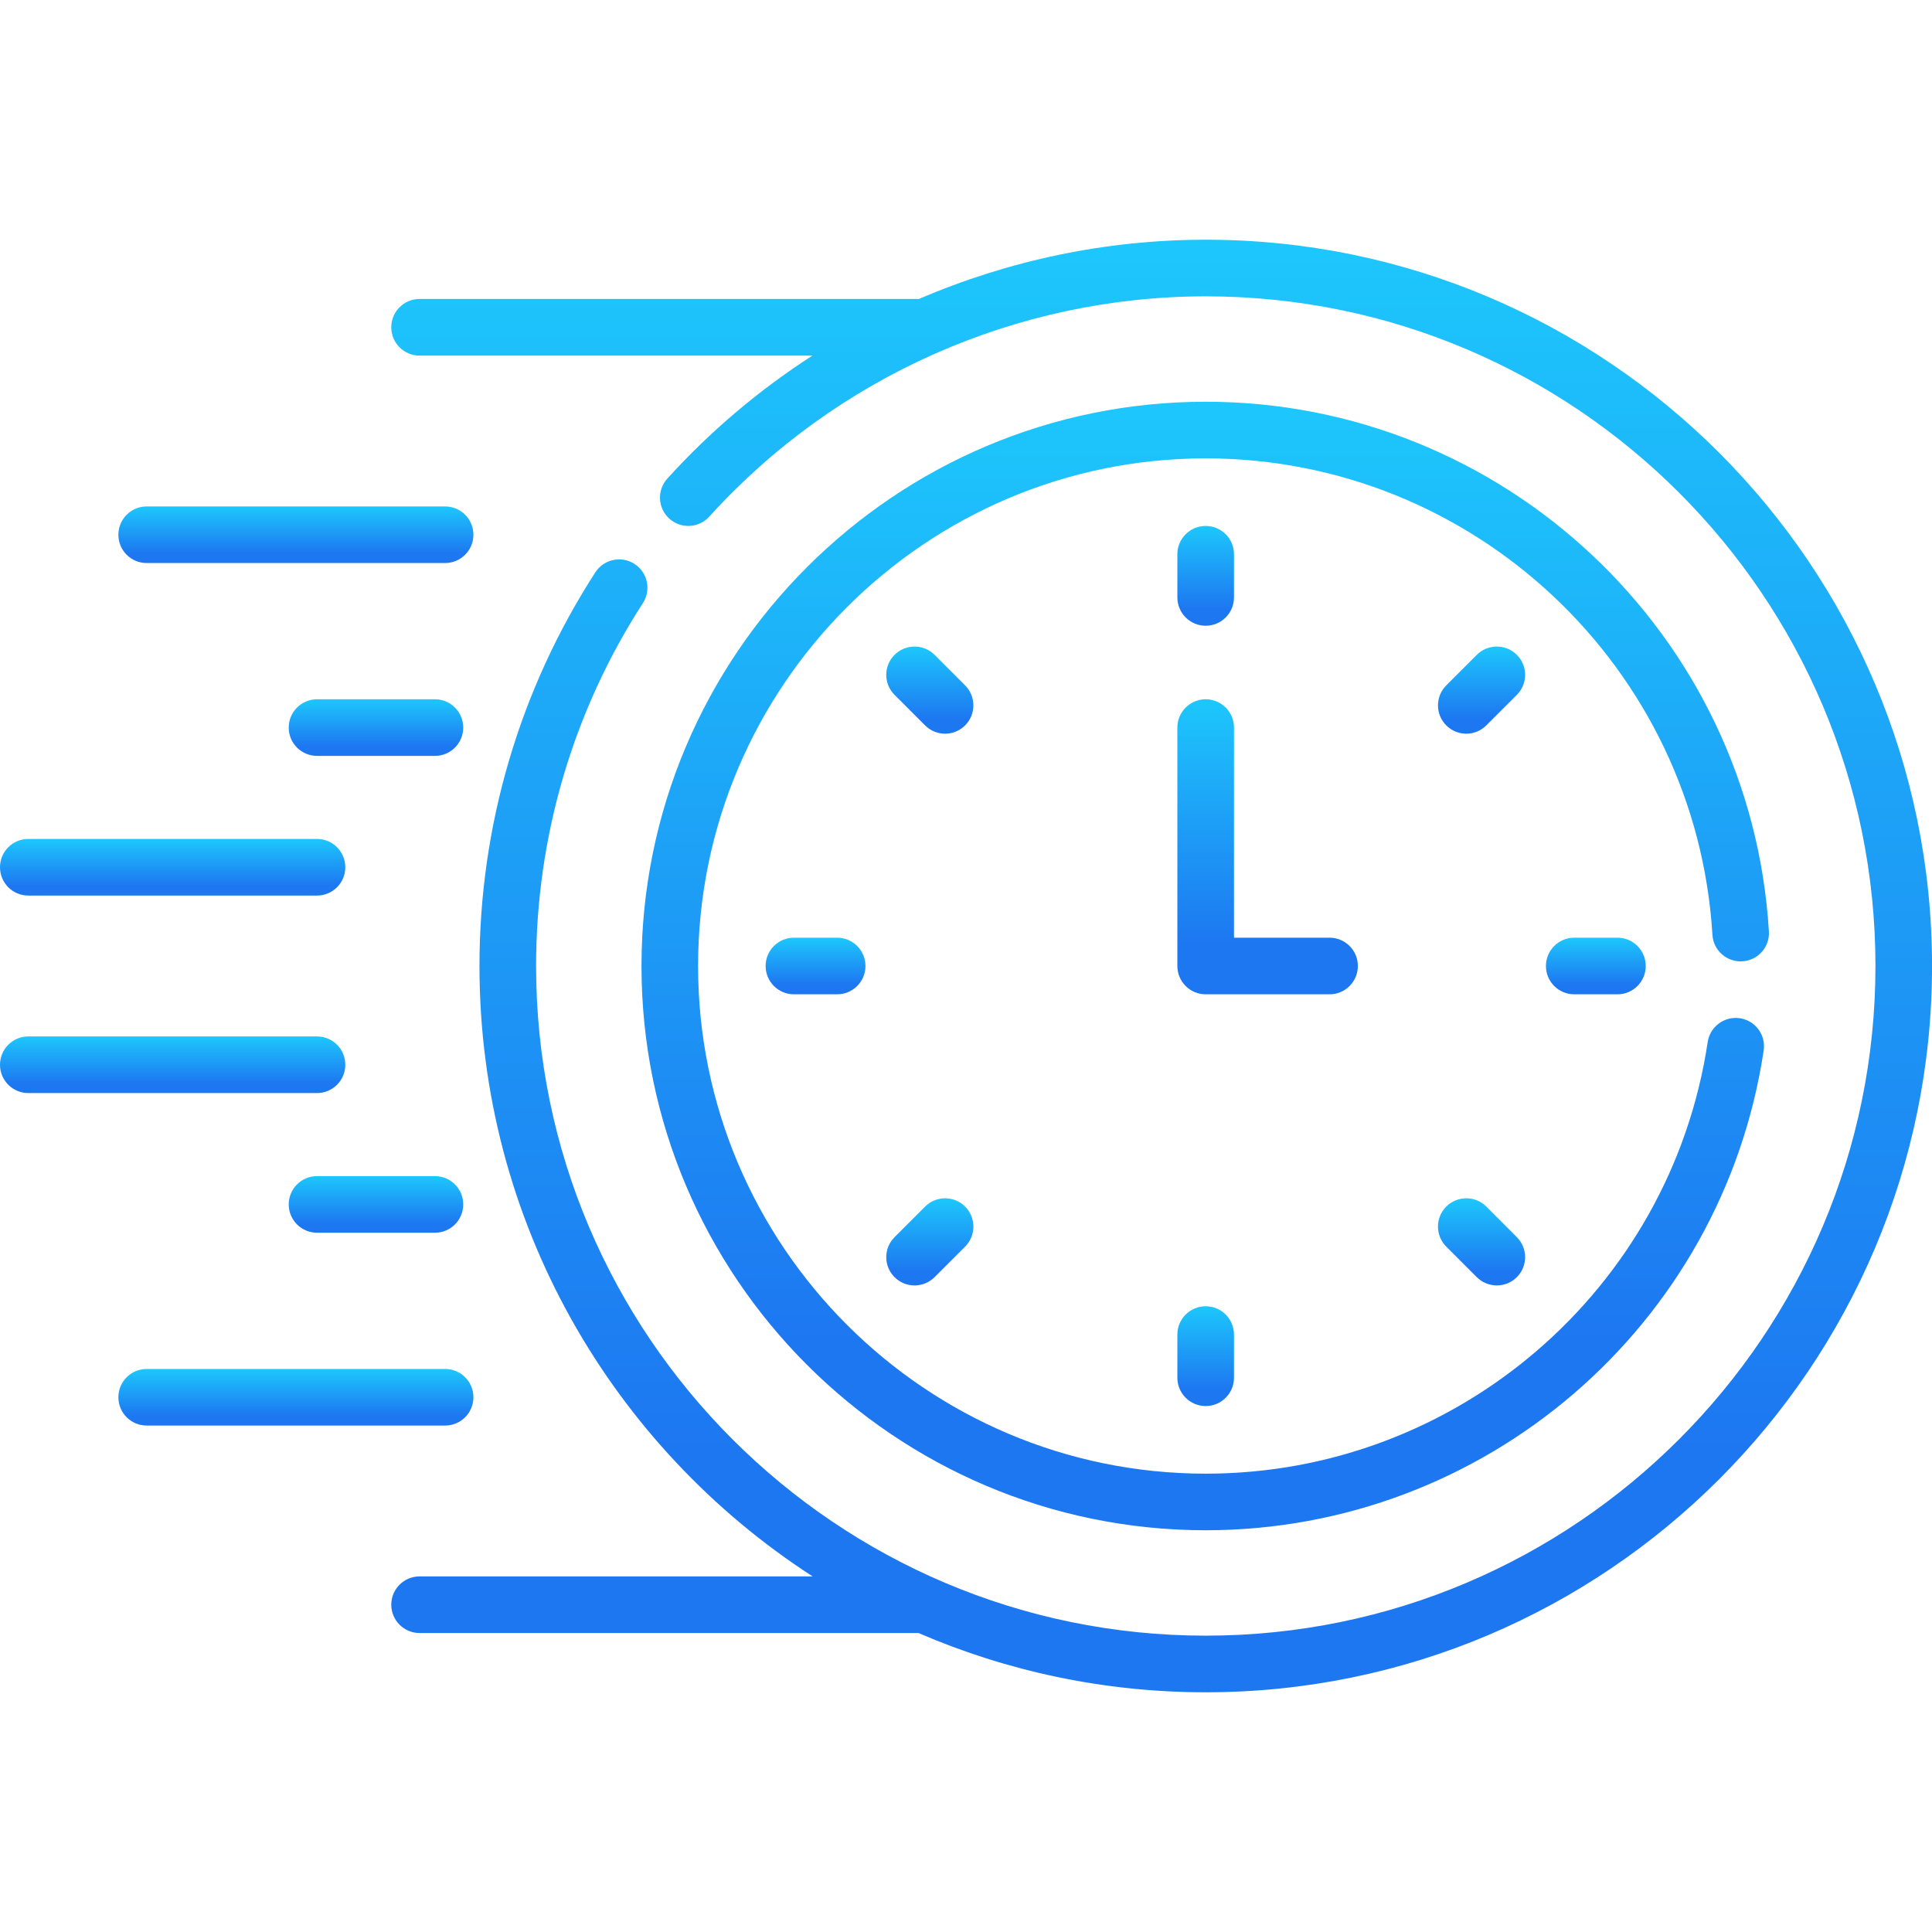
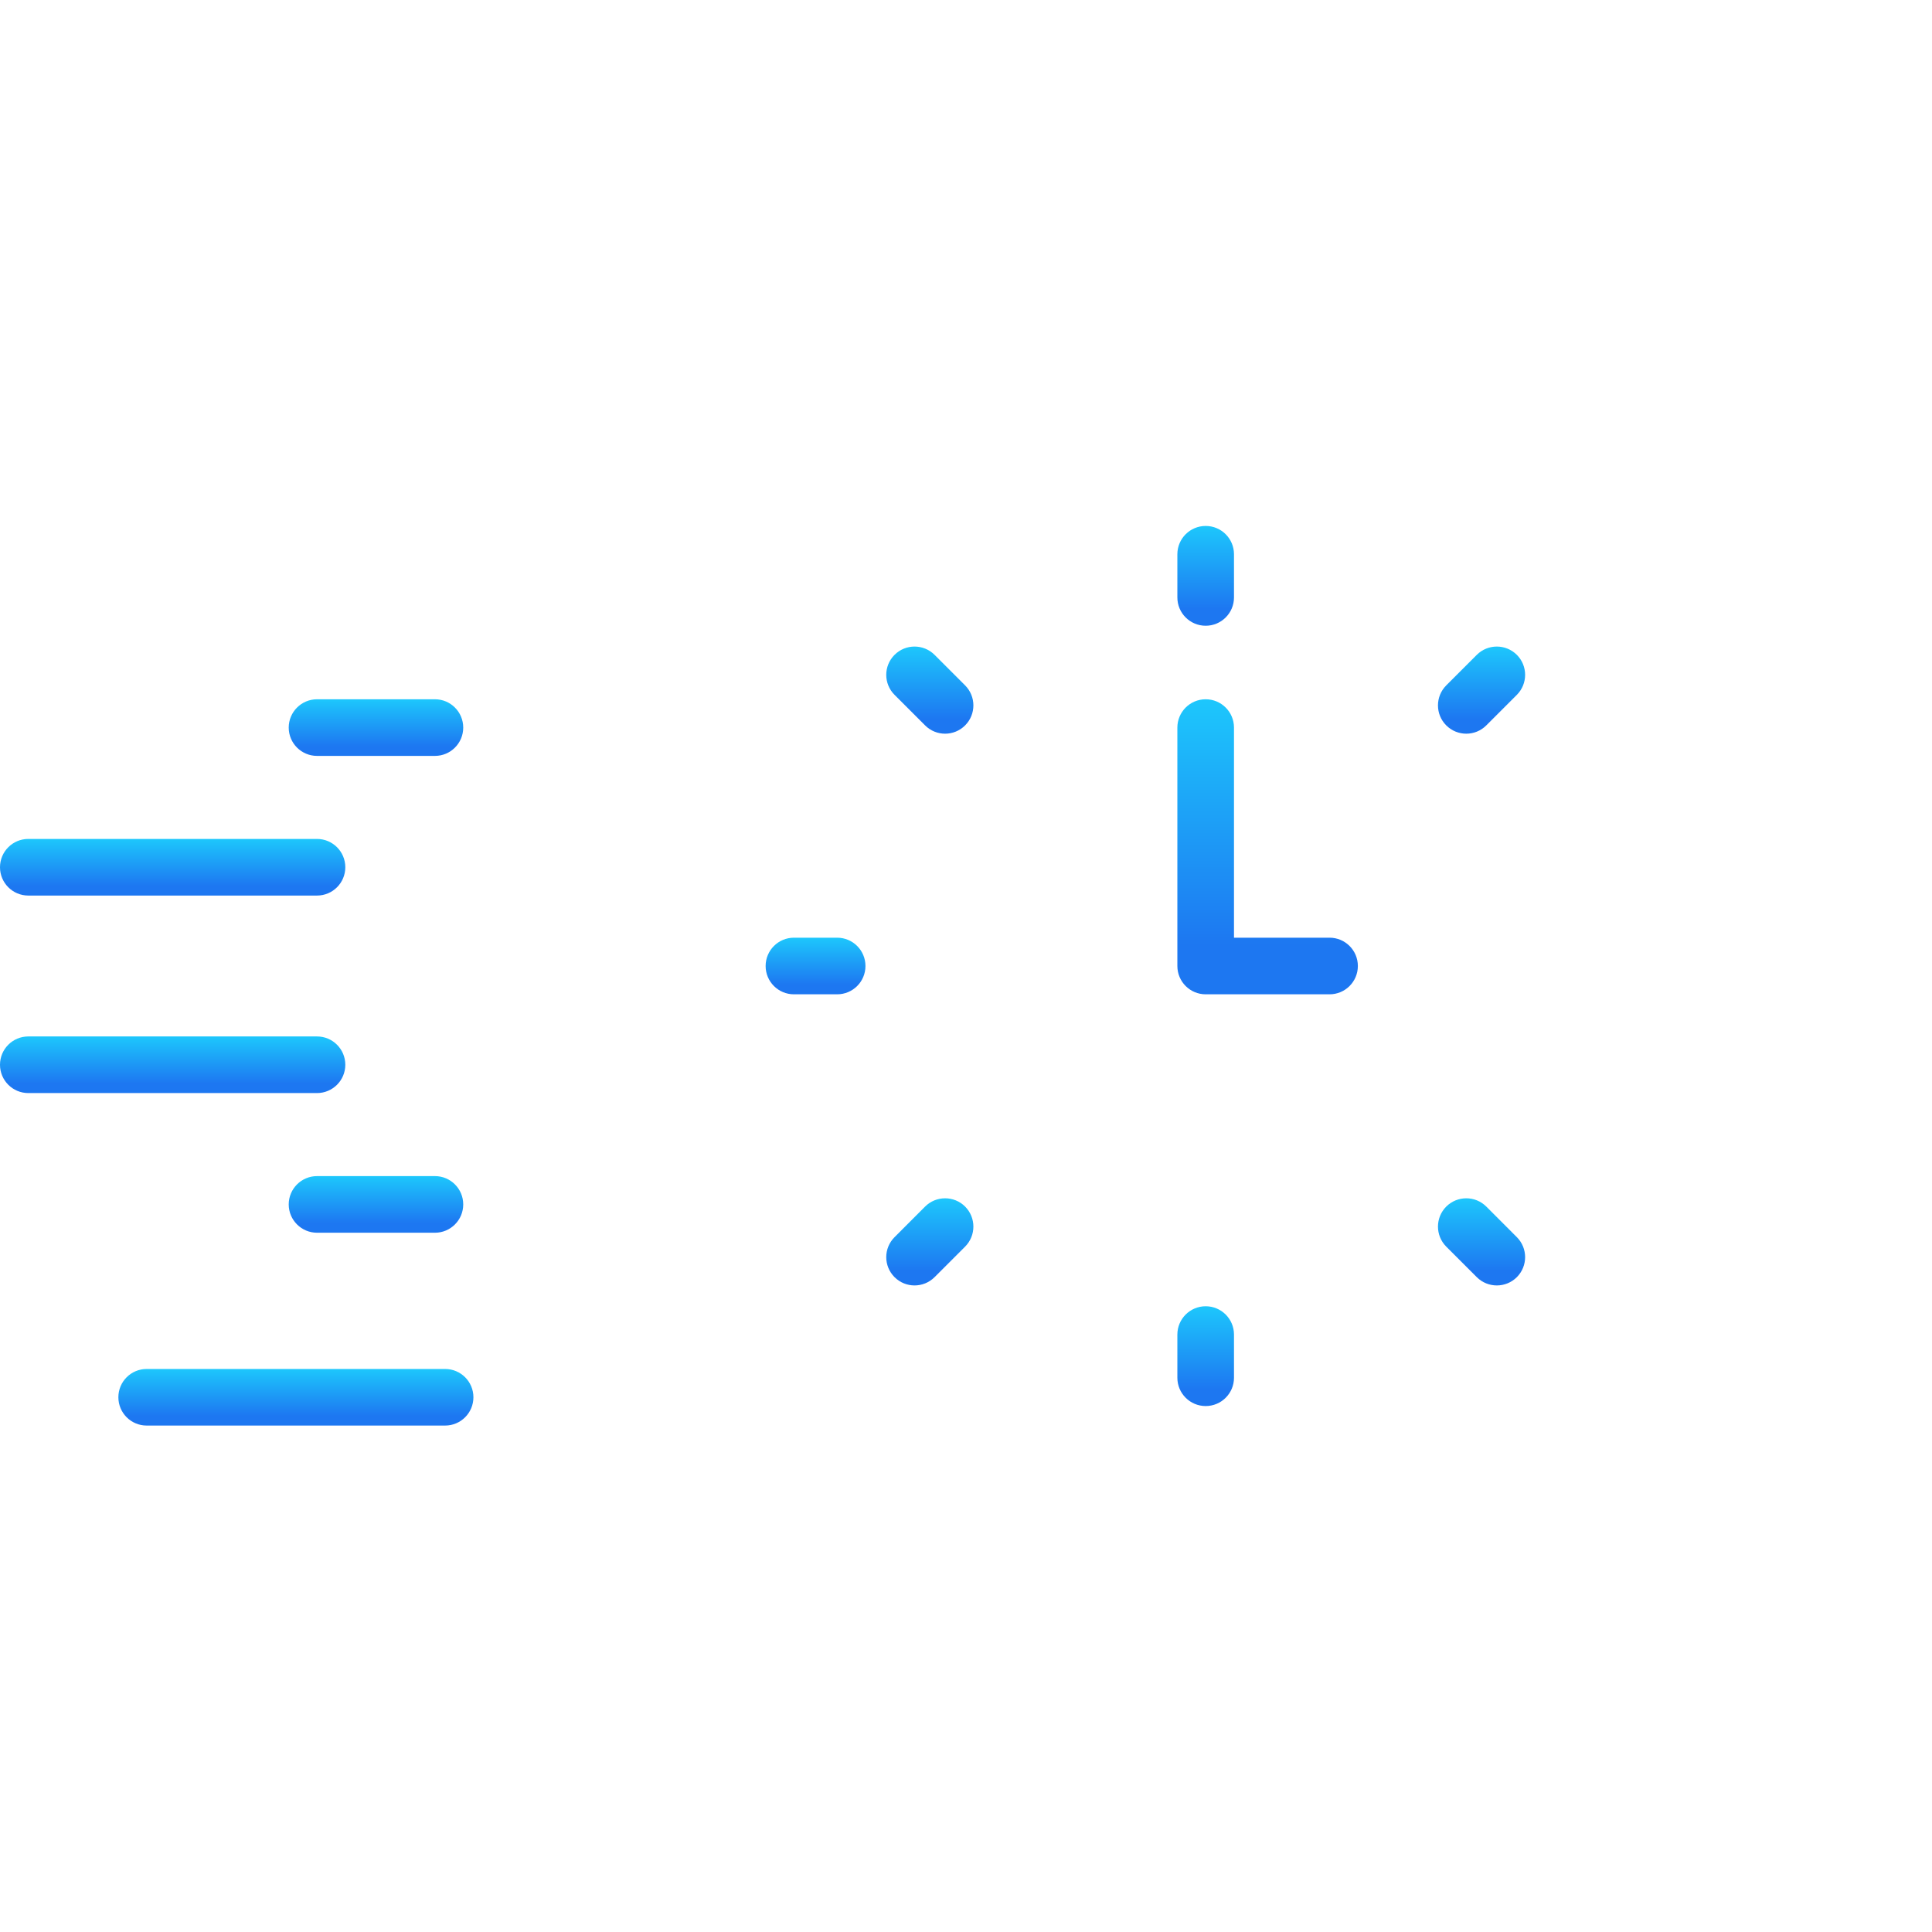
<svg xmlns="http://www.w3.org/2000/svg" width="52" height="52" viewBox="0 0 52 52" fill="none">
  <g clip-path="url(#clip0)">
-     <path d="M3.947 15.154H11.981C12.401 15.154 12.742 14.813 12.742 14.393C12.742 13.972 12.401 13.631 11.981 13.631H3.947C3.527 13.631 3.186 13.972 3.186 14.393C3.186 14.813 3.526 15.154 3.947 15.154Z" fill="url(#paint0_linear)" />
    <path d="M11.707 18.821H8.533C8.113 18.821 7.771 19.162 7.771 19.583C7.771 20.004 8.113 20.345 8.533 20.345H11.707C12.127 20.345 12.468 20.004 12.468 19.583C12.468 19.162 12.127 18.821 11.707 18.821Z" fill="url(#paint1_linear)" />
    <path d="M0.762 24.104H8.532C8.953 24.104 9.294 23.763 9.294 23.342C9.294 22.921 8.953 22.58 8.532 22.58H0.762C0.341 22.58 0 22.921 0 23.342C0 23.763 0.341 24.104 0.762 24.104Z" fill="url(#paint2_linear)" />
    <path d="M12.742 37.607C12.742 37.187 12.401 36.846 11.981 36.846H3.947C3.527 36.846 3.186 37.187 3.186 37.607C3.186 38.028 3.527 38.369 3.947 38.369H11.981C12.401 38.369 12.742 38.028 12.742 37.607Z" fill="url(#paint3_linear)" />
    <path d="M11.707 31.655H8.533C8.113 31.655 7.771 31.996 7.771 32.417C7.771 32.838 8.113 33.179 8.533 33.179H11.707C12.127 33.179 12.468 32.838 12.468 32.417C12.468 31.996 12.127 31.655 11.707 31.655Z" fill="url(#paint4_linear)" />
    <path d="M9.294 28.658C9.294 28.237 8.953 27.896 8.532 27.896H0.762C0.341 27.896 0 28.237 0 28.658C0 29.079 0.341 29.42 0.762 29.42H8.532C8.953 29.42 9.294 29.079 9.294 28.658Z" fill="url(#paint5_linear)" />
    <path d="M32.451 16.842C32.872 16.842 33.213 16.501 33.213 16.08V14.918C33.213 14.497 32.872 14.156 32.451 14.156C32.03 14.156 31.689 14.497 31.689 14.918V16.08C31.689 16.501 32.03 16.842 32.451 16.842Z" fill="url(#paint6_linear)" />
    <path d="M40.826 17.625C40.528 17.328 40.046 17.328 39.748 17.625L38.926 18.447C38.629 18.745 38.629 19.227 38.926 19.524C39.224 19.822 39.706 19.822 40.004 19.524L40.826 18.702C41.123 18.405 41.123 17.922 40.826 17.625Z" fill="url(#paint7_linear)" />
-     <path d="M42.371 25.238C41.95 25.238 41.609 25.579 41.609 26C41.609 26.421 41.95 26.762 42.371 26.762H43.534C43.955 26.762 44.295 26.421 44.295 26C44.295 25.579 43.955 25.238 43.534 25.238H42.371Z" fill="url(#paint8_linear)" />
    <path d="M40.004 32.475C39.706 32.178 39.224 32.178 38.926 32.475C38.629 32.773 38.629 33.255 38.926 33.553L39.748 34.375C40.046 34.672 40.528 34.672 40.826 34.375C41.123 34.077 41.123 33.595 40.826 33.298L40.004 32.475Z" fill="url(#paint9_linear)" />
    <path d="M31.689 35.92V37.082C31.689 37.503 32.03 37.844 32.451 37.844C32.872 37.844 33.213 37.503 33.213 37.082V35.92C33.213 35.499 32.872 35.158 32.451 35.158C32.03 35.158 31.689 35.499 31.689 35.92Z" fill="url(#paint10_linear)" />
    <path d="M24.899 32.475L24.077 33.298C23.779 33.595 23.779 34.077 24.077 34.375C24.374 34.672 24.856 34.672 25.154 34.375L25.976 33.553C26.273 33.255 26.273 32.773 25.976 32.475C25.679 32.178 25.196 32.178 24.899 32.475Z" fill="url(#paint11_linear)" />
    <path d="M21.369 25.238C20.948 25.238 20.607 25.579 20.607 26C20.607 26.421 20.948 26.762 21.369 26.762H22.532C22.953 26.762 23.294 26.421 23.294 26C23.294 25.579 22.953 25.238 22.532 25.238H21.369Z" fill="url(#paint12_linear)" />
    <path d="M25.976 18.447L25.154 17.625C24.856 17.328 24.374 17.328 24.077 17.625C23.779 17.922 23.779 18.405 24.077 18.702L24.899 19.524C25.196 19.822 25.679 19.822 25.976 19.524C26.273 19.227 26.273 18.745 25.976 18.447Z" fill="url(#paint13_linear)" />
    <path d="M36.547 26C36.547 25.579 36.206 25.238 35.785 25.238H33.213V19.583C33.213 19.162 32.872 18.821 32.451 18.821C32.03 18.821 31.689 19.162 31.689 19.583V26C31.689 26.421 32.03 26.762 32.451 26.762H35.785C36.206 26.762 36.547 26.421 36.547 26Z" fill="url(#paint14_linear)" />
-     <path d="M46.896 25.874C47.316 25.849 47.636 25.488 47.61 25.068C47.126 17.075 40.468 10.813 32.453 10.813C24.078 10.813 17.266 17.626 17.266 26C17.266 34.374 24.078 41.187 32.453 41.187C39.955 41.187 46.356 35.69 47.47 28.273C47.532 27.857 47.246 27.469 46.83 27.406C46.415 27.344 46.026 27.63 45.963 28.046C44.963 34.71 39.209 39.664 32.453 39.664C24.919 39.664 18.789 33.534 18.789 26C18.789 18.466 24.919 12.337 32.453 12.337C39.663 12.337 45.654 17.969 46.09 25.16C46.115 25.58 46.476 25.899 46.896 25.874Z" fill="url(#paint15_linear)" />
-     <path d="M32.453 6.452C29.774 6.452 27.149 7.008 24.733 8.047H11.293C10.872 8.047 10.531 8.388 10.531 8.809C10.531 9.23 10.872 9.571 11.293 9.571H21.867C20.437 10.491 19.121 11.601 17.961 12.882C17.678 13.194 17.702 13.676 18.014 13.958C18.326 14.241 18.807 14.217 19.09 13.905C22.503 10.137 27.373 7.976 32.453 7.976C42.392 7.976 50.478 16.061 50.478 26C50.478 35.939 42.392 44.024 32.453 44.024C22.515 44.024 14.429 35.939 14.429 26C14.429 22.52 15.423 19.142 17.304 16.231C17.532 15.878 17.431 15.406 17.077 15.178C16.724 14.95 16.253 15.051 16.024 15.404C13.984 18.562 12.905 22.226 12.905 26C12.905 32.883 16.481 38.945 21.872 42.429H11.293C10.872 42.429 10.531 42.77 10.531 43.191C10.531 43.611 10.872 43.953 11.293 43.953H24.722C27.095 44.978 29.709 45.548 32.453 45.548C43.232 45.548 52.001 36.779 52.001 26C52.001 15.221 43.232 6.452 32.453 6.452Z" fill="url(#paint16_linear)" />
  </g>
  <defs>
    <linearGradient id="paint0_linear" x1="7.964" y1="13.631" x2="7.964" y2="15.154" gradientUnits="userSpaceOnUse">
      <stop stop-color="#1DC7FC" />
      <stop offset="0.833" stop-color="#1D77F1" />
    </linearGradient>
    <linearGradient id="paint1_linear" x1="10.12" y1="18.821" x2="10.12" y2="20.345" gradientUnits="userSpaceOnUse">
      <stop stop-color="#1DC7FC" />
      <stop offset="0.833" stop-color="#1D77F1" />
    </linearGradient>
    <linearGradient id="paint2_linear" x1="4.647" y1="22.58" x2="4.647" y2="24.104" gradientUnits="userSpaceOnUse">
      <stop stop-color="#1DC7FC" />
      <stop offset="0.833" stop-color="#1D77F1" />
    </linearGradient>
    <linearGradient id="paint3_linear" x1="7.964" y1="36.846" x2="7.964" y2="38.369" gradientUnits="userSpaceOnUse">
      <stop stop-color="#1DC7FC" />
      <stop offset="0.833" stop-color="#1D77F1" />
    </linearGradient>
    <linearGradient id="paint4_linear" x1="10.12" y1="31.655" x2="10.12" y2="33.179" gradientUnits="userSpaceOnUse">
      <stop stop-color="#1DC7FC" />
      <stop offset="0.833" stop-color="#1D77F1" />
    </linearGradient>
    <linearGradient id="paint5_linear" x1="4.647" y1="27.896" x2="4.647" y2="29.42" gradientUnits="userSpaceOnUse">
      <stop stop-color="#1DC7FC" />
      <stop offset="0.833" stop-color="#1D77F1" />
    </linearGradient>
    <linearGradient id="paint6_linear" x1="32.451" y1="14.156" x2="32.451" y2="16.842" gradientUnits="userSpaceOnUse">
      <stop stop-color="#1DC7FC" />
      <stop offset="0.833" stop-color="#1D77F1" />
    </linearGradient>
    <linearGradient id="paint7_linear" x1="39.876" y1="17.402" x2="39.876" y2="19.747" gradientUnits="userSpaceOnUse">
      <stop stop-color="#1DC7FC" />
      <stop offset="0.833" stop-color="#1D77F1" />
    </linearGradient>
    <linearGradient id="paint8_linear" x1="42.952" y1="25.238" x2="42.952" y2="26.762" gradientUnits="userSpaceOnUse">
      <stop stop-color="#1DC7FC" />
      <stop offset="0.833" stop-color="#1D77F1" />
    </linearGradient>
    <linearGradient id="paint9_linear" x1="39.876" y1="32.252" x2="39.876" y2="34.598" gradientUnits="userSpaceOnUse">
      <stop stop-color="#1DC7FC" />
      <stop offset="0.833" stop-color="#1D77F1" />
    </linearGradient>
    <linearGradient id="paint10_linear" x1="32.451" y1="35.158" x2="32.451" y2="37.844" gradientUnits="userSpaceOnUse">
      <stop stop-color="#1DC7FC" />
      <stop offset="0.833" stop-color="#1D77F1" />
    </linearGradient>
    <linearGradient id="paint11_linear" x1="25.026" y1="32.252" x2="25.026" y2="34.598" gradientUnits="userSpaceOnUse">
      <stop stop-color="#1DC7FC" />
      <stop offset="0.833" stop-color="#1D77F1" />
    </linearGradient>
    <linearGradient id="paint12_linear" x1="21.951" y1="25.238" x2="21.951" y2="26.762" gradientUnits="userSpaceOnUse">
      <stop stop-color="#1DC7FC" />
      <stop offset="0.833" stop-color="#1D77F1" />
    </linearGradient>
    <linearGradient id="paint13_linear" x1="25.026" y1="17.402" x2="25.026" y2="19.747" gradientUnits="userSpaceOnUse">
      <stop stop-color="#1DC7FC" />
      <stop offset="0.833" stop-color="#1D77F1" />
    </linearGradient>
    <linearGradient id="paint14_linear" x1="34.118" y1="18.821" x2="34.118" y2="26.762" gradientUnits="userSpaceOnUse">
      <stop stop-color="#1DC7FC" />
      <stop offset="0.833" stop-color="#1D77F1" />
    </linearGradient>
    <linearGradient id="paint15_linear" x1="32.439" y1="10.813" x2="32.439" y2="41.187" gradientUnits="userSpaceOnUse">
      <stop stop-color="#1DC7FC" />
      <stop offset="0.833" stop-color="#1D77F1" />
    </linearGradient>
    <linearGradient id="paint16_linear" x1="31.266" y1="6.452" x2="31.266" y2="45.548" gradientUnits="userSpaceOnUse">
      <stop stop-color="#1DC7FC" />
      <stop offset="0.833" stop-color="#1D77F1" />
    </linearGradient>
    <clipPath id="clip0">
      <rect width="52" height="52" fill="white" />
    </clipPath>
  </defs>
</svg>